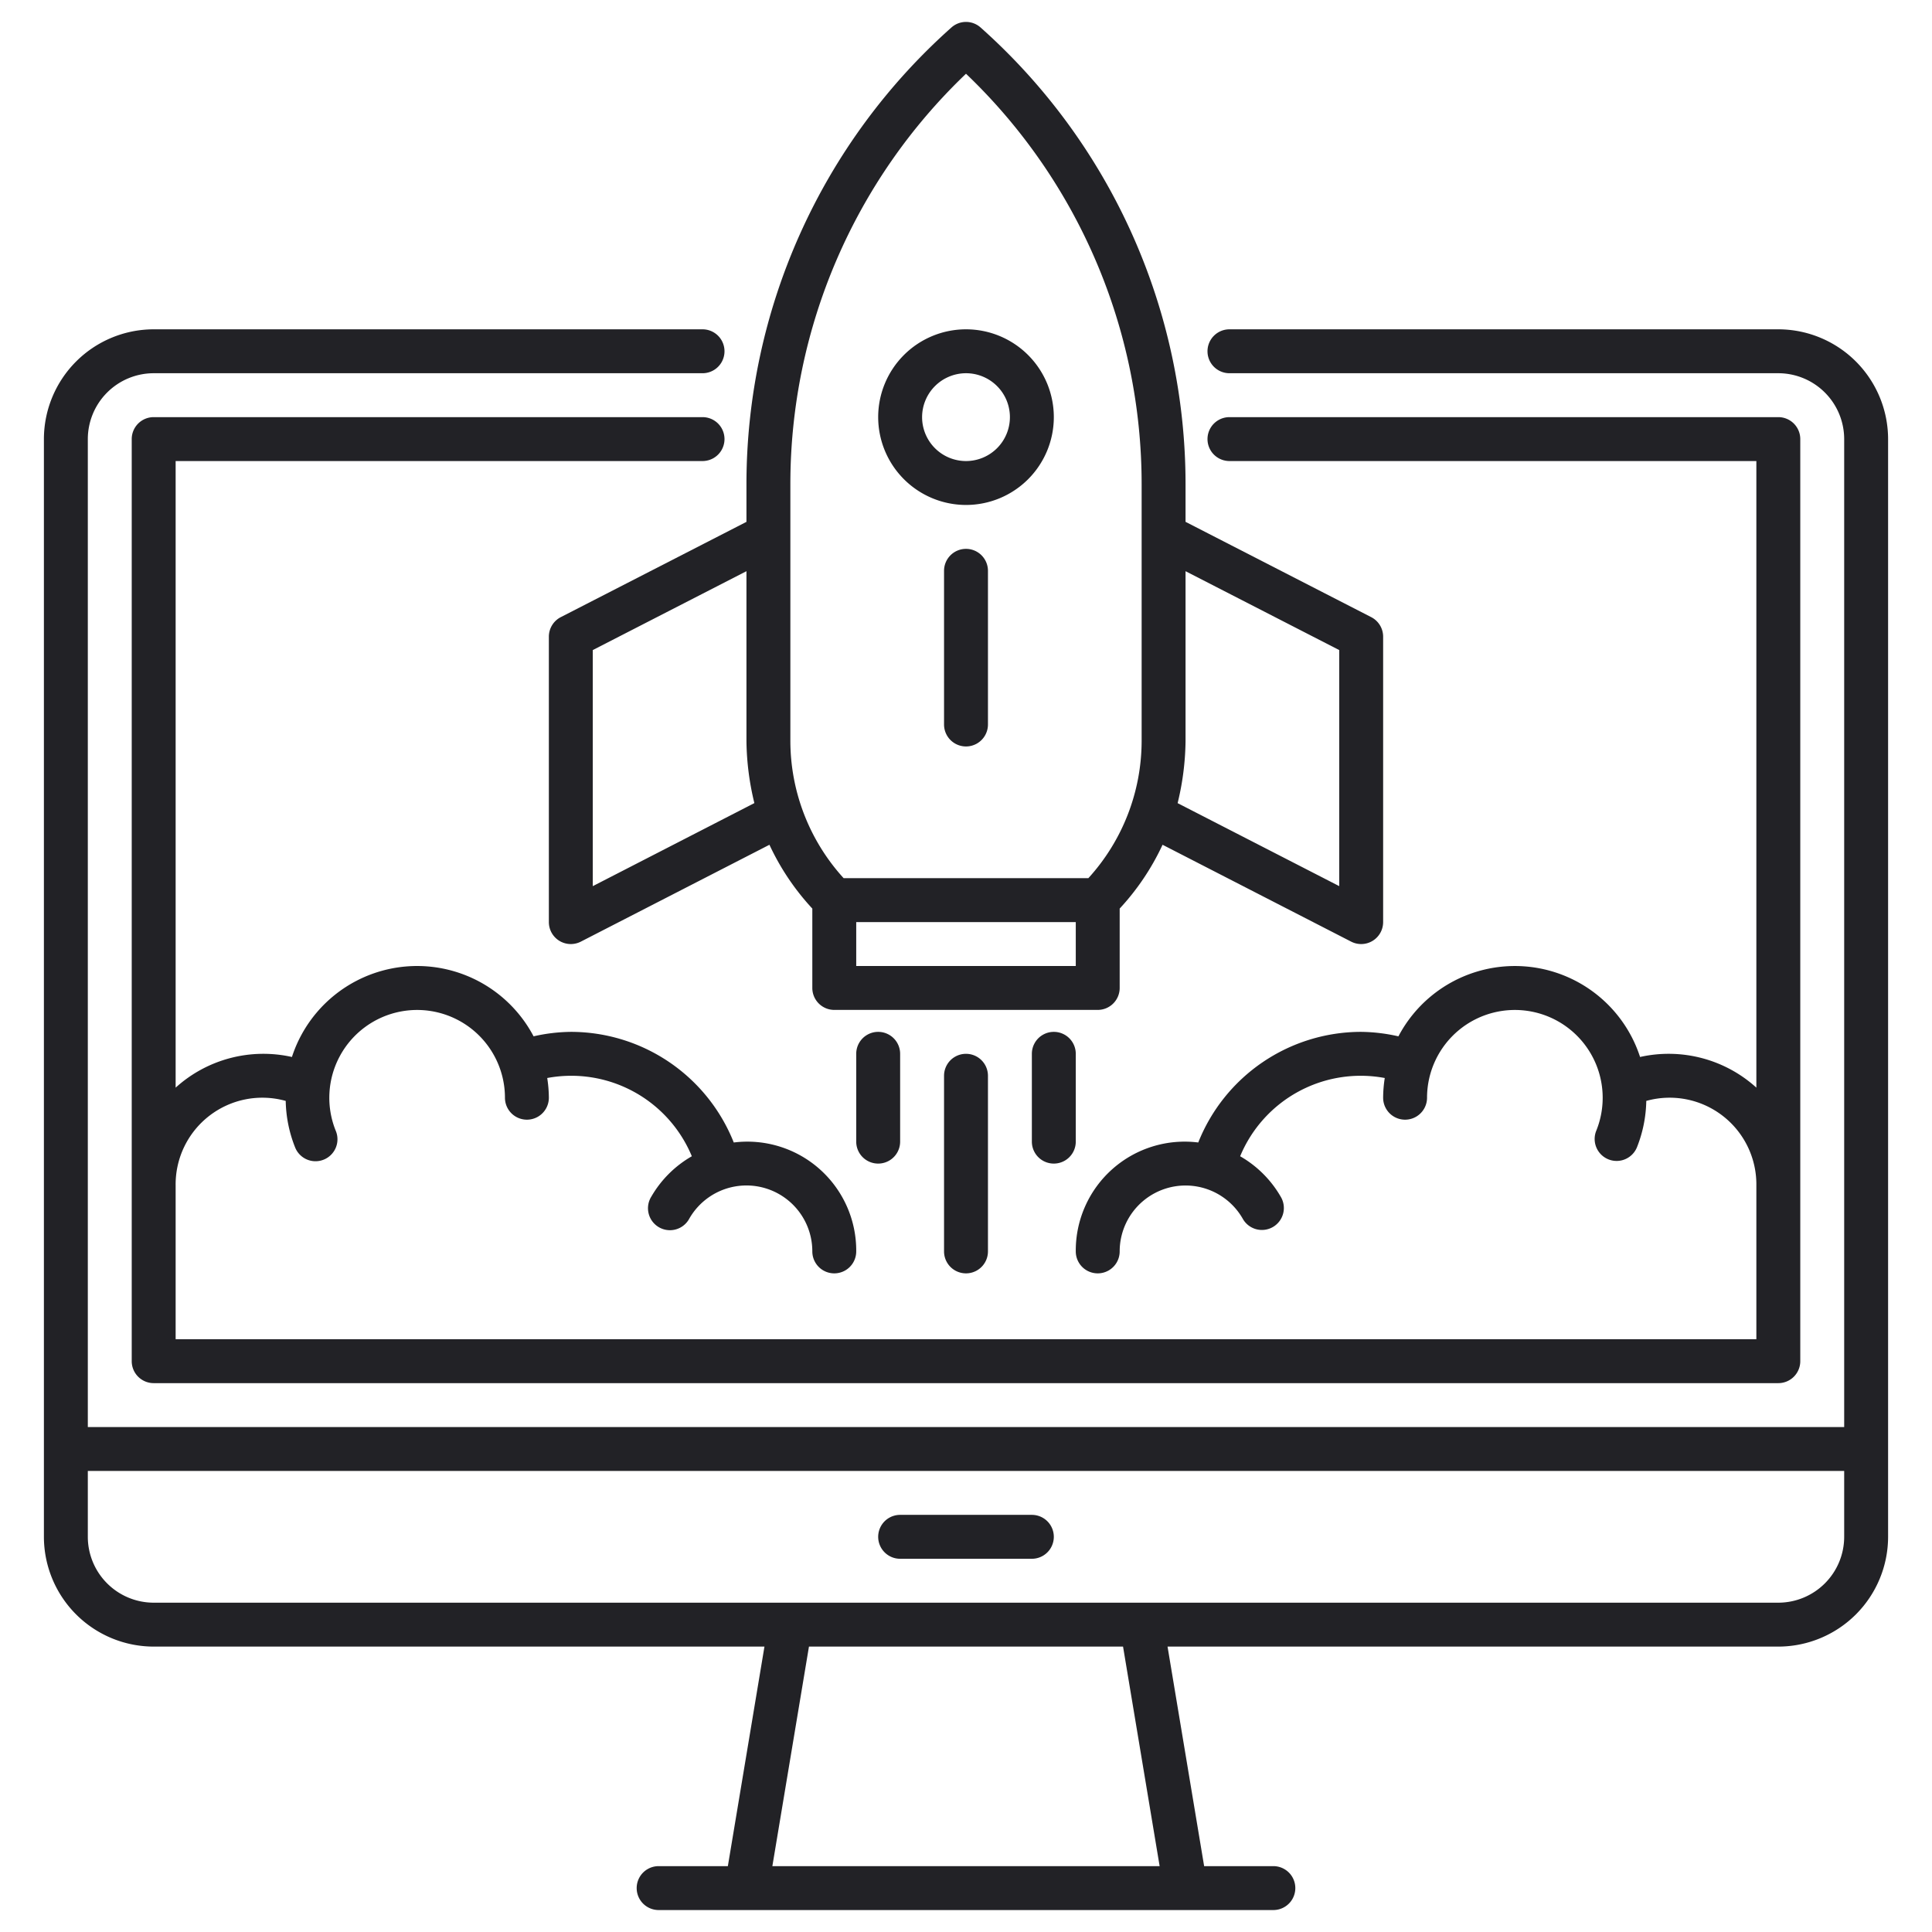
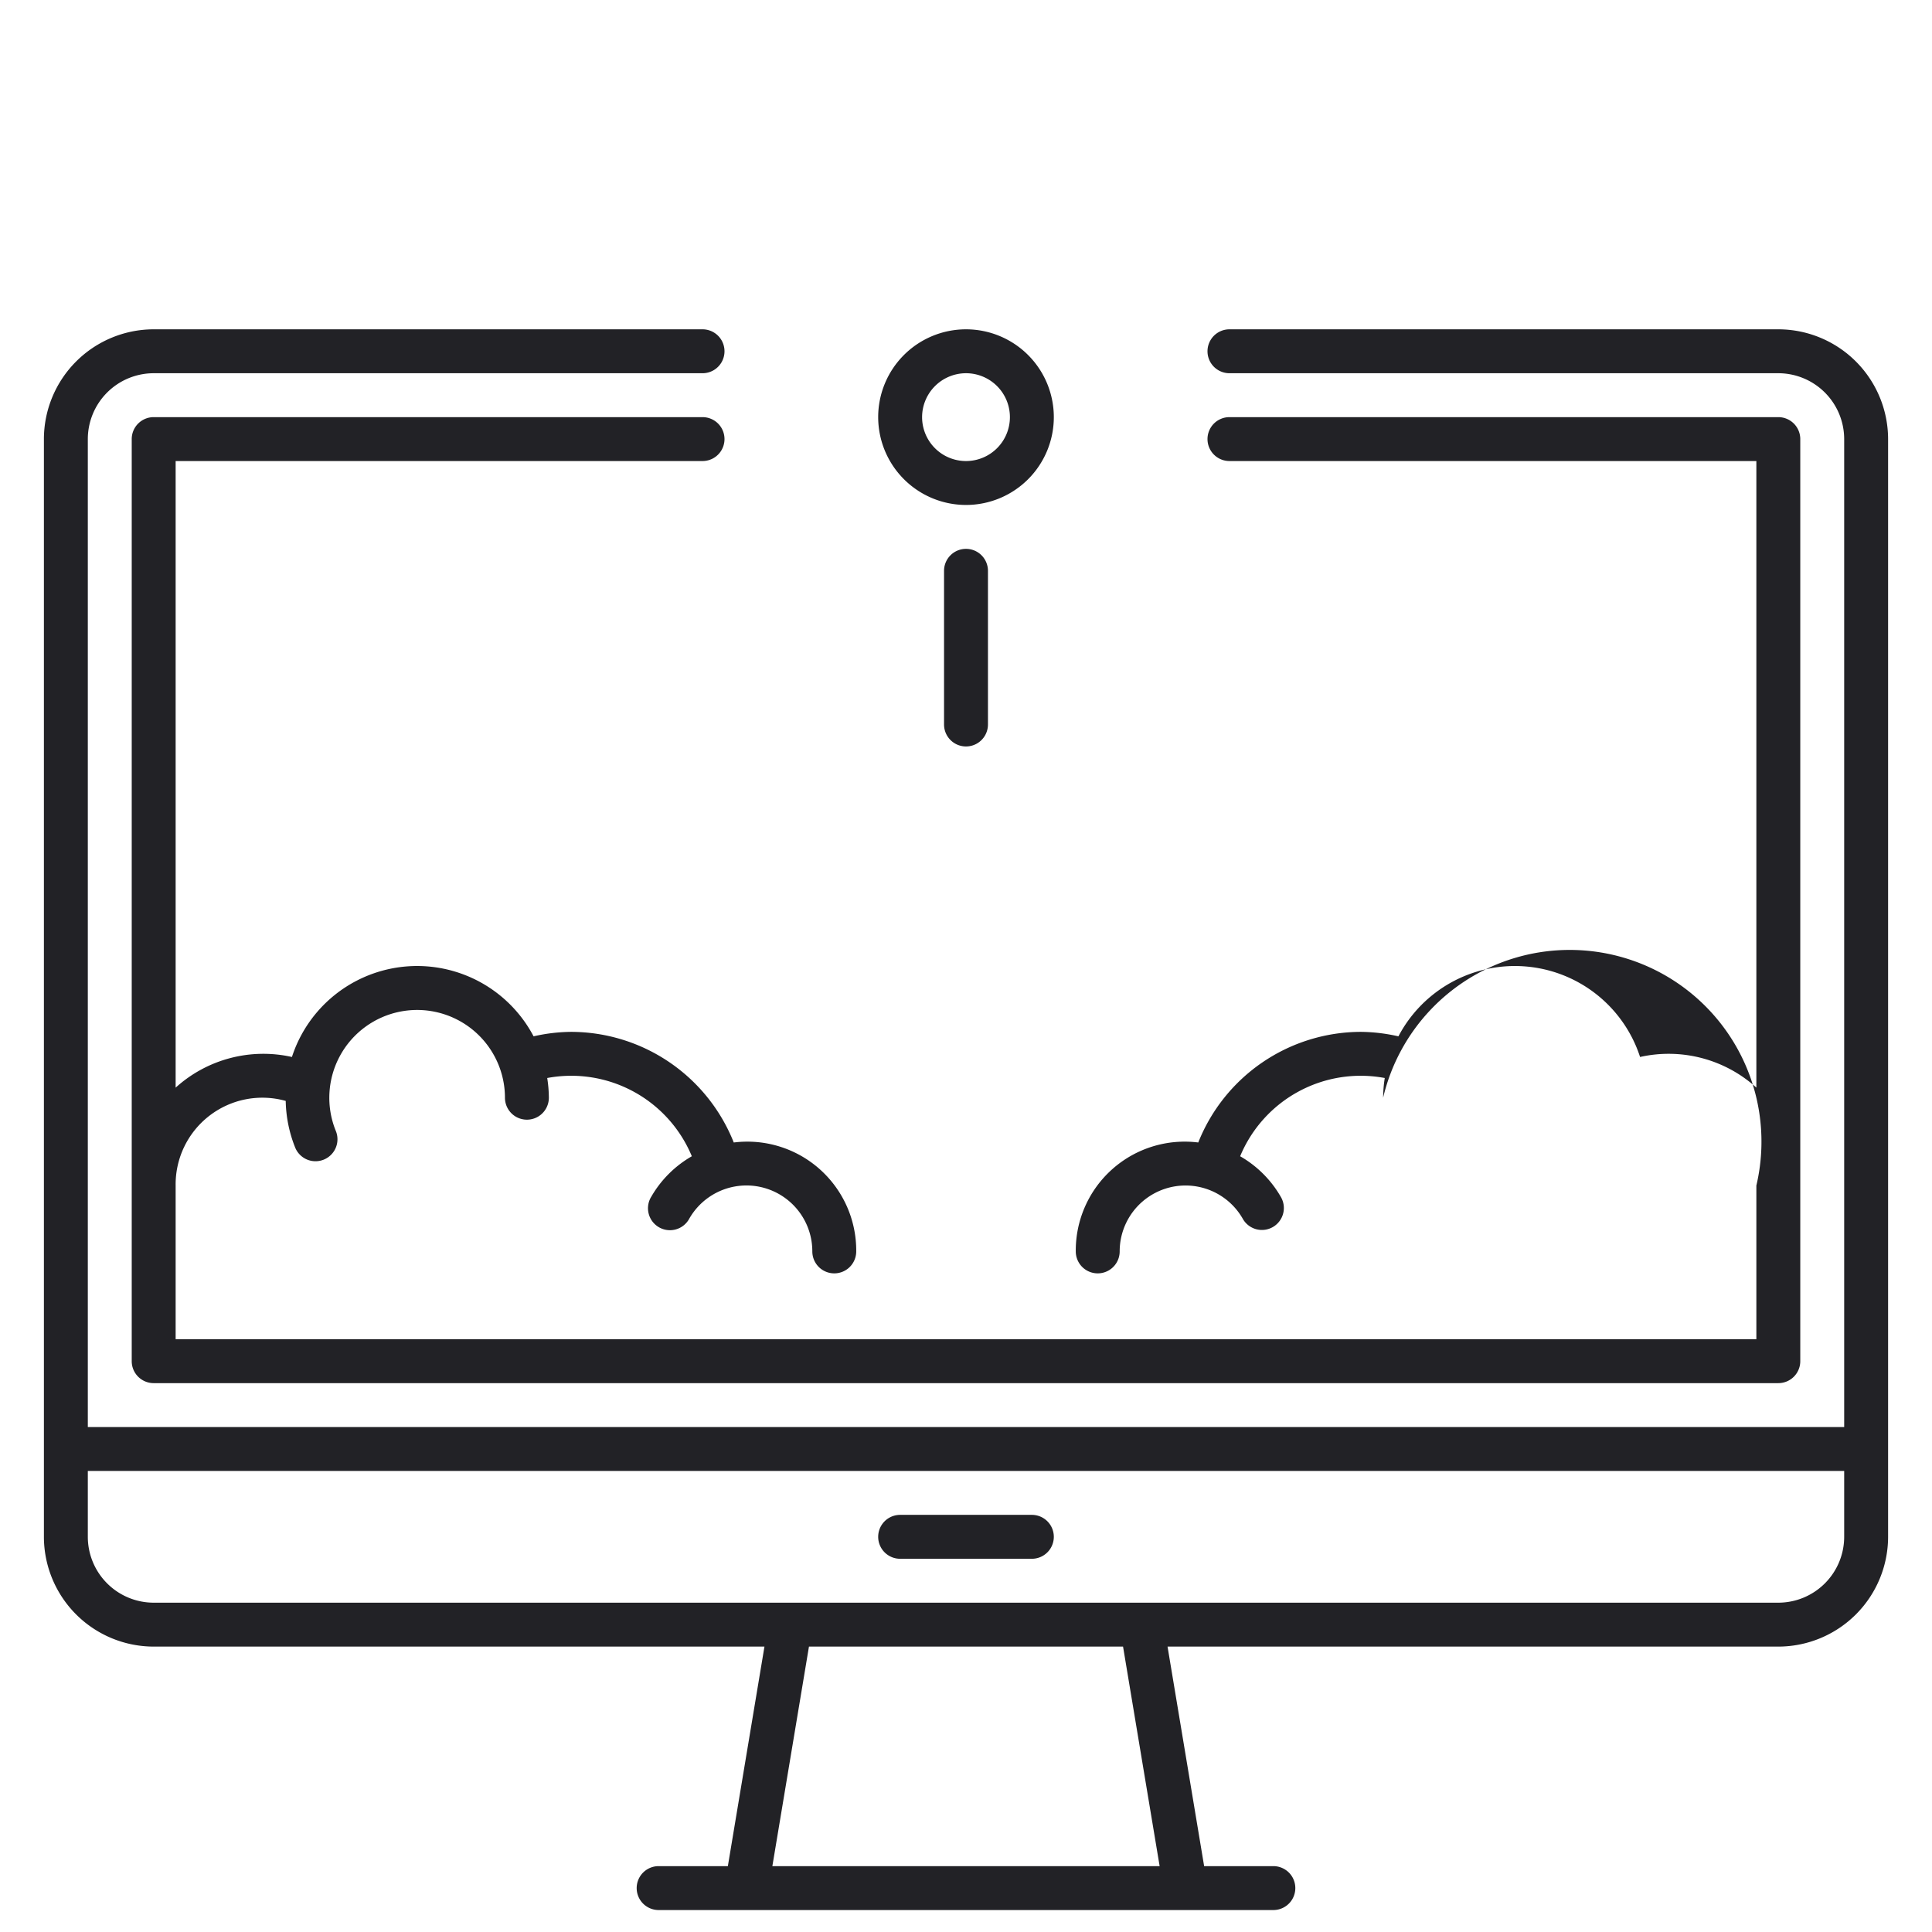
<svg xmlns="http://www.w3.org/2000/svg" viewBox="0 0 88 88">
  <g data-name="Screen startup">
    <path d="M44 23a4 4 0 1 0-4-4 4.004 4.004 0 0 0 4 4m0-6a2 2 0 1 1-2 2 2.003 2.003 0 0 1 2-2m0 8a1 1 0 0 0-1 1v7a1 1 0 0 0 2 0v-7a1 1 0 0 0-1-1m-3 46h6a1 1 0 0 0 0-2h-6a1 1 0 0 0 0 2" style="fill:#222226" />
    <path d="M81 15H56a1 1 0 0 0 0 2h25a3.003 3.003 0 0 1 3 3v45H4V20a3.003 3.003 0 0 1 3-3h25a1 1 0 0 0 0-2H7a5.006 5.006 0 0 0-5 5v50a5.006 5.006 0 0 0 5 5h27.82l-1.667 10H30a1 1 0 0 0 0 2h28a1 1 0 0 0 0-2h-3.153L53.18 75H81a5.006 5.006 0 0 0 5-5V20a5.006 5.006 0 0 0-5-5M52.82 85H35.18l1.667-10h14.306ZM84 70a3.003 3.003 0 0 1-3 3H7a3.003 3.003 0 0 1-3-3v-3h80Z" style="fill:#222226" />
-     <path d="M32 21a1 1 0 0 0 0-2H7a1 1 0 0 0-1 1v42a1 1 0 0 0 1 1h74a1 1 0 0 0 1-1V20a1 1 0 0 0-1-1H56a1 1 0 0 0 0 2h24v28.54a5.95 5.95 0 0 0-5.297-1.396 5.995 5.995 0 0 0-11.007-.94A8 8 0 0 0 62 47a7.99 7.99 0 0 0-7.421 5.039A4.96 4.96 0 0 0 49 57a1 1 0 0 0 2 0 3 3 0 0 1 5.599-1.5 1 1 0 1 0 1.73-1.002 5 5 0 0 0-1.842-1.832 5.946 5.946 0 0 1 6.587-3.564A6 6 0 0 0 63 50a1 1 0 0 0 2 0 4 4 0 1 1 7.708 1.503 1 1 0 1 0 1.854.752 6 6 0 0 0 .424-2.11A3.95 3.95 0 0 1 80 54v7H8v-7a3.95 3.95 0 0 1 5.014-3.855 6 6 0 0 0 .425 2.11 1 1 0 1 0 1.853-.752A4 4 0 1 1 23 50a1 1 0 0 0 2 0 6 6 0 0 0-.075-.898 5.946 5.946 0 0 1 6.587 3.564 5 5 0 0 0-1.841 1.832A1 1 0 1 0 31.4 55.5 3 3 0 0 1 37 57a1 1 0 0 0 2 0 4.96 4.96 0 0 0-5.578-4.961A7.99 7.99 0 0 0 26 47a8 8 0 0 0-1.696.203 5.995 5.995 0 0 0-11.007.941A5.95 5.95 0 0 0 8 49.541V21Z" style="fill:#222226" />
-     <path d="M25.543 28.11A1 1 0 0 0 25 29v13a1 1 0 0 0 1.457.89l8.59-4.412A11.2 11.2 0 0 0 37 41.384V45a1 1 0 0 0 1 1h12a1 1 0 0 0 1-1v-3.616a11.2 11.2 0 0 0 1.953-2.906l8.59 4.412A1 1 0 0 0 63 42V29a1 1 0 0 0-.543-.89L54 23.769v-1.727a27.84 27.84 0 0 0-9.336-20.79.997.997 0 0 0-1.328 0A27.84 27.84 0 0 0 34 22.043v1.727Zm8.818 8.47L27 40.363V29.61l7-3.593v7.749a12.4 12.4 0 0 0 .361 2.815ZM49 44H39v-2h10Zm12-14.39v10.752l-7.361-3.78A12.4 12.4 0 0 0 54 33.765v-7.748Zm-25-7.568a25.84 25.84 0 0 1 8-18.683 25.84 25.84 0 0 1 8 18.683v11.716A9.3 9.3 0 0 1 49.573 40H38.427A9.3 9.3 0 0 1 36 33.758zM45 57v-8a1 1 0 0 0-2 0v8a1 1 0 0 0 2 0m4-5v-4a1 1 0 0 0-2 0v4a1 1 0 0 0 2 0m-8 0v-4a1 1 0 0 0-2 0v4a1 1 0 0 0 2 0" style="fill:#222226" />
+     <path d="M32 21a1 1 0 0 0 0-2H7a1 1 0 0 0-1 1v42a1 1 0 0 0 1 1h74a1 1 0 0 0 1-1V20a1 1 0 0 0-1-1H56a1 1 0 0 0 0 2h24v28.54a5.95 5.95 0 0 0-5.297-1.396 5.995 5.995 0 0 0-11.007-.94A8 8 0 0 0 62 47a7.99 7.99 0 0 0-7.421 5.039A4.96 4.96 0 0 0 49 57a1 1 0 0 0 2 0 3 3 0 0 1 5.599-1.5 1 1 0 1 0 1.73-1.002 5 5 0 0 0-1.842-1.832 5.946 5.946 0 0 1 6.587-3.564A6 6 0 0 0 63 50A3.95 3.95 0 0 1 80 54v7H8v-7a3.95 3.95 0 0 1 5.014-3.855 6 6 0 0 0 .425 2.11 1 1 0 1 0 1.853-.752A4 4 0 1 1 23 50a1 1 0 0 0 2 0 6 6 0 0 0-.075-.898 5.946 5.946 0 0 1 6.587 3.564 5 5 0 0 0-1.841 1.832A1 1 0 1 0 31.4 55.5 3 3 0 0 1 37 57a1 1 0 0 0 2 0 4.96 4.96 0 0 0-5.578-4.961A7.99 7.99 0 0 0 26 47a8 8 0 0 0-1.696.203 5.995 5.995 0 0 0-11.007.941A5.95 5.95 0 0 0 8 49.541V21Z" style="fill:#222226" />
  </g>
</svg>